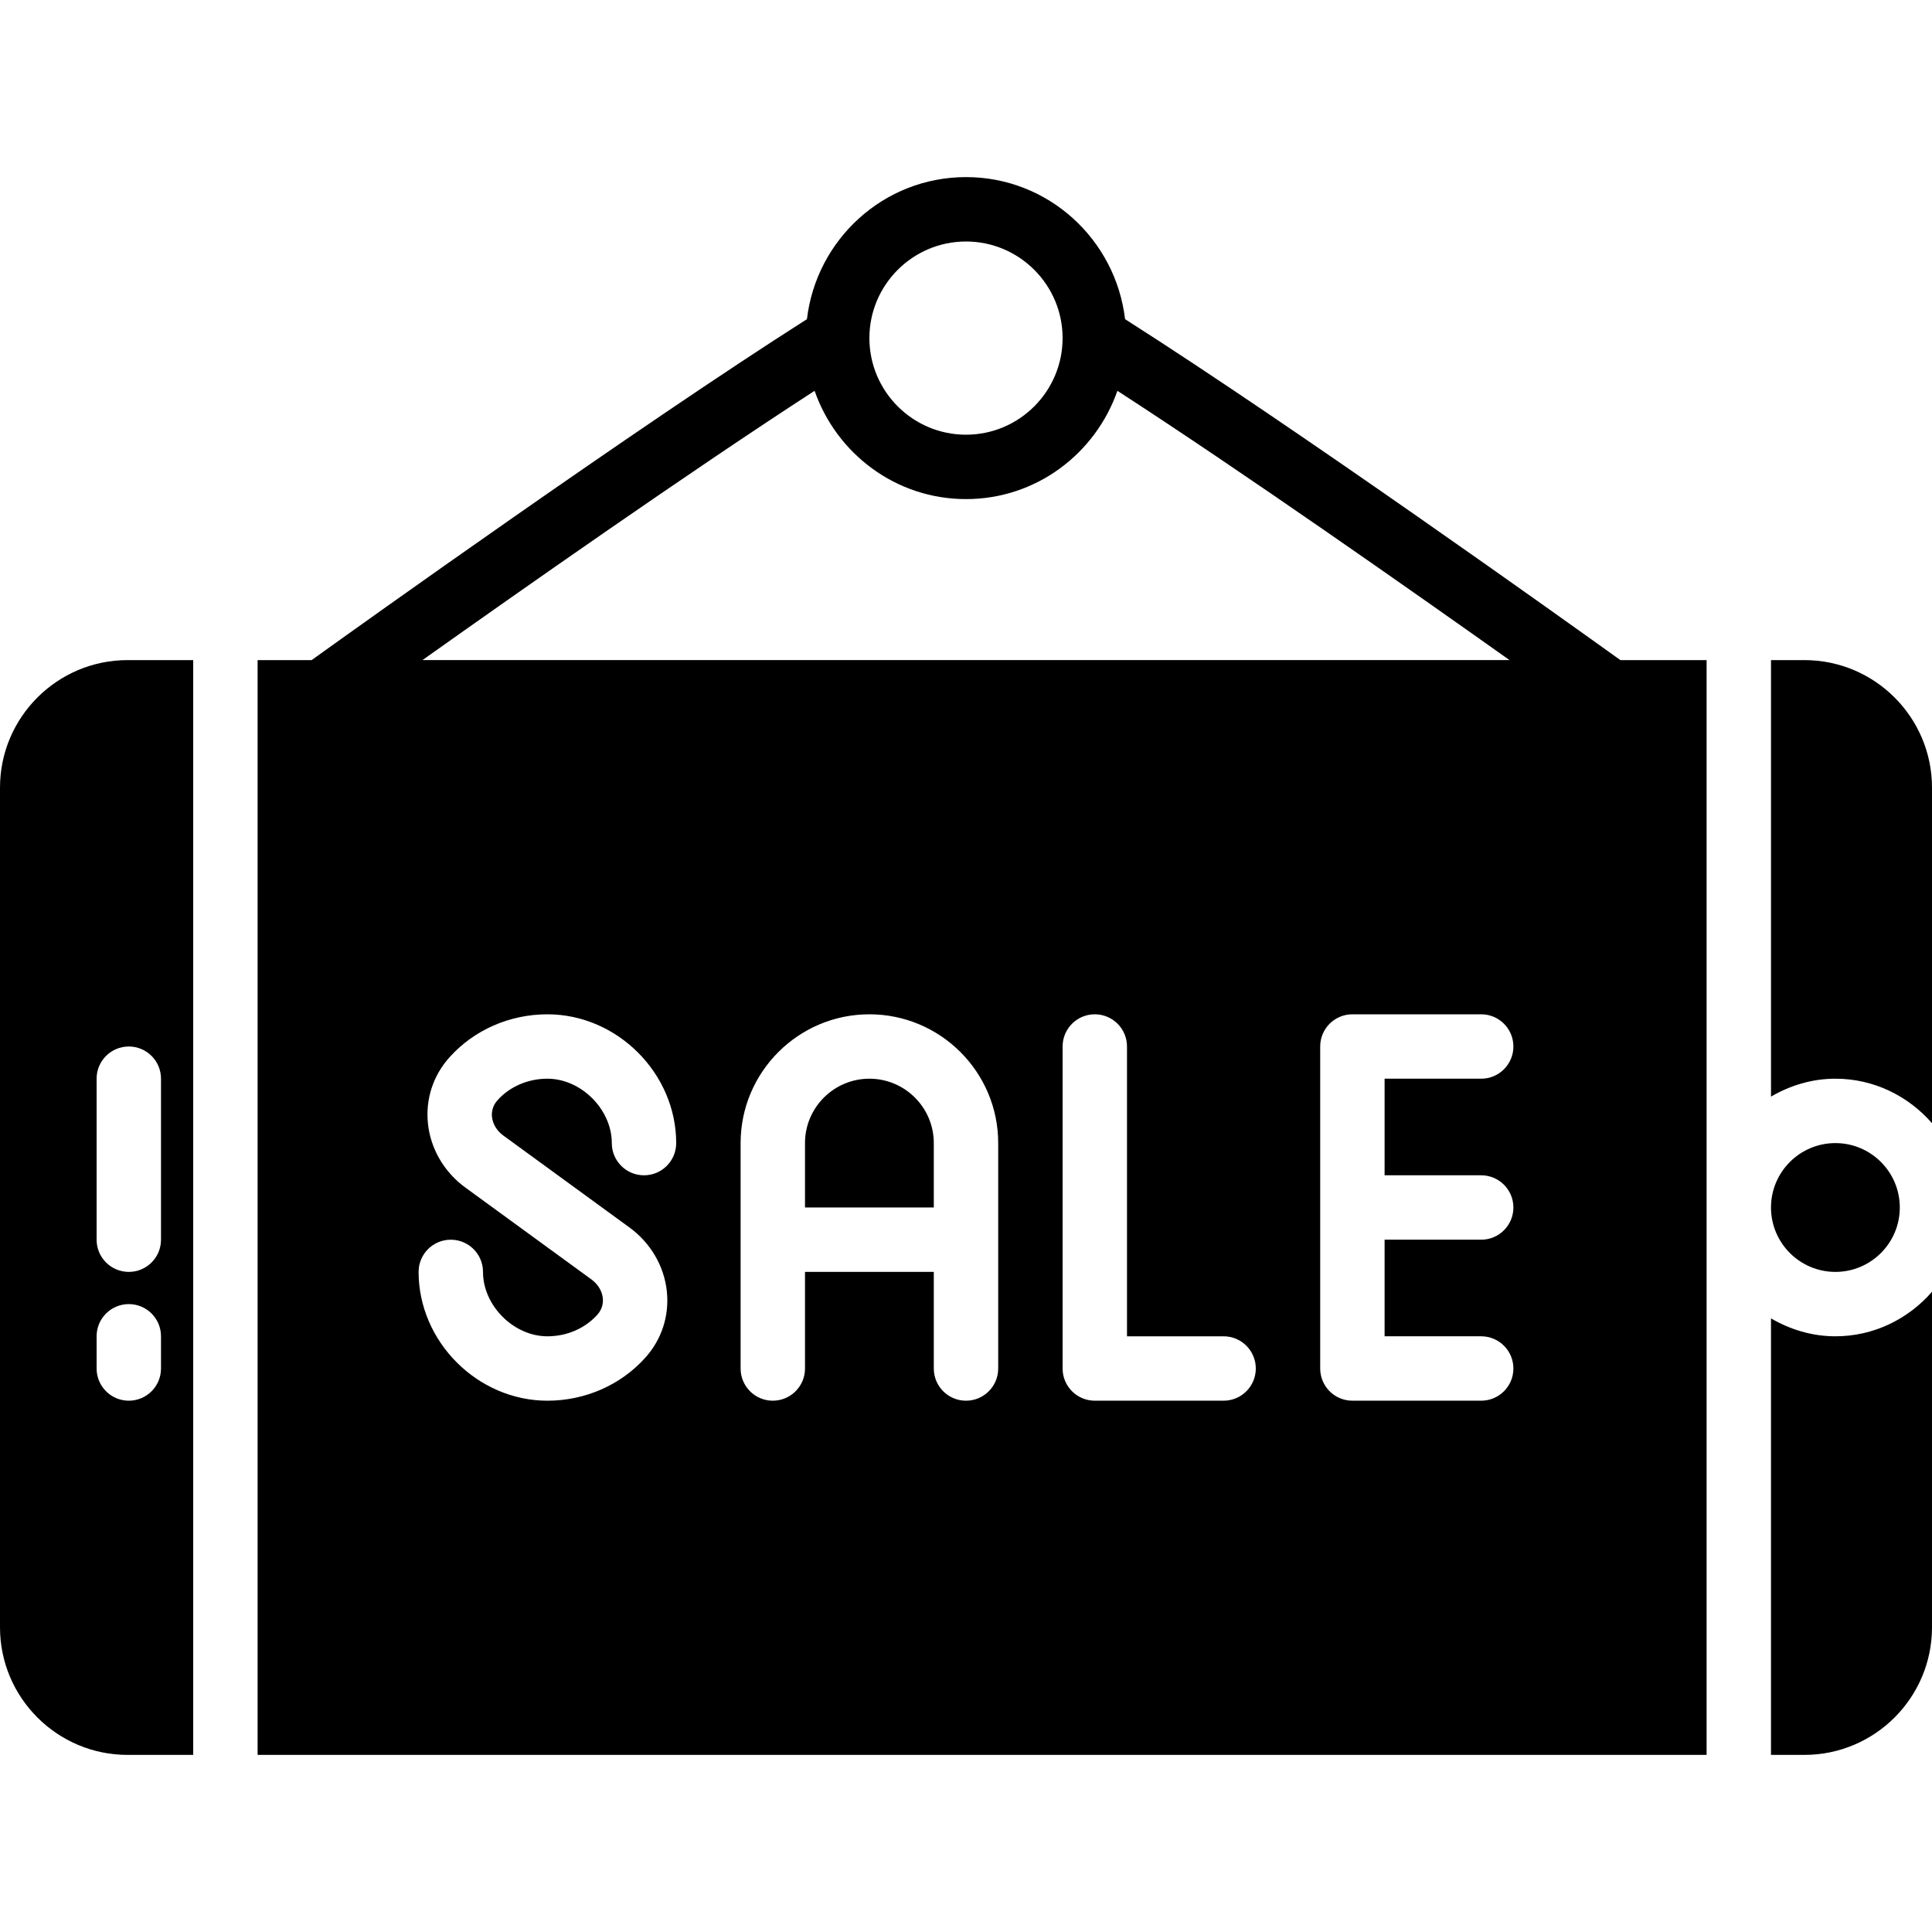
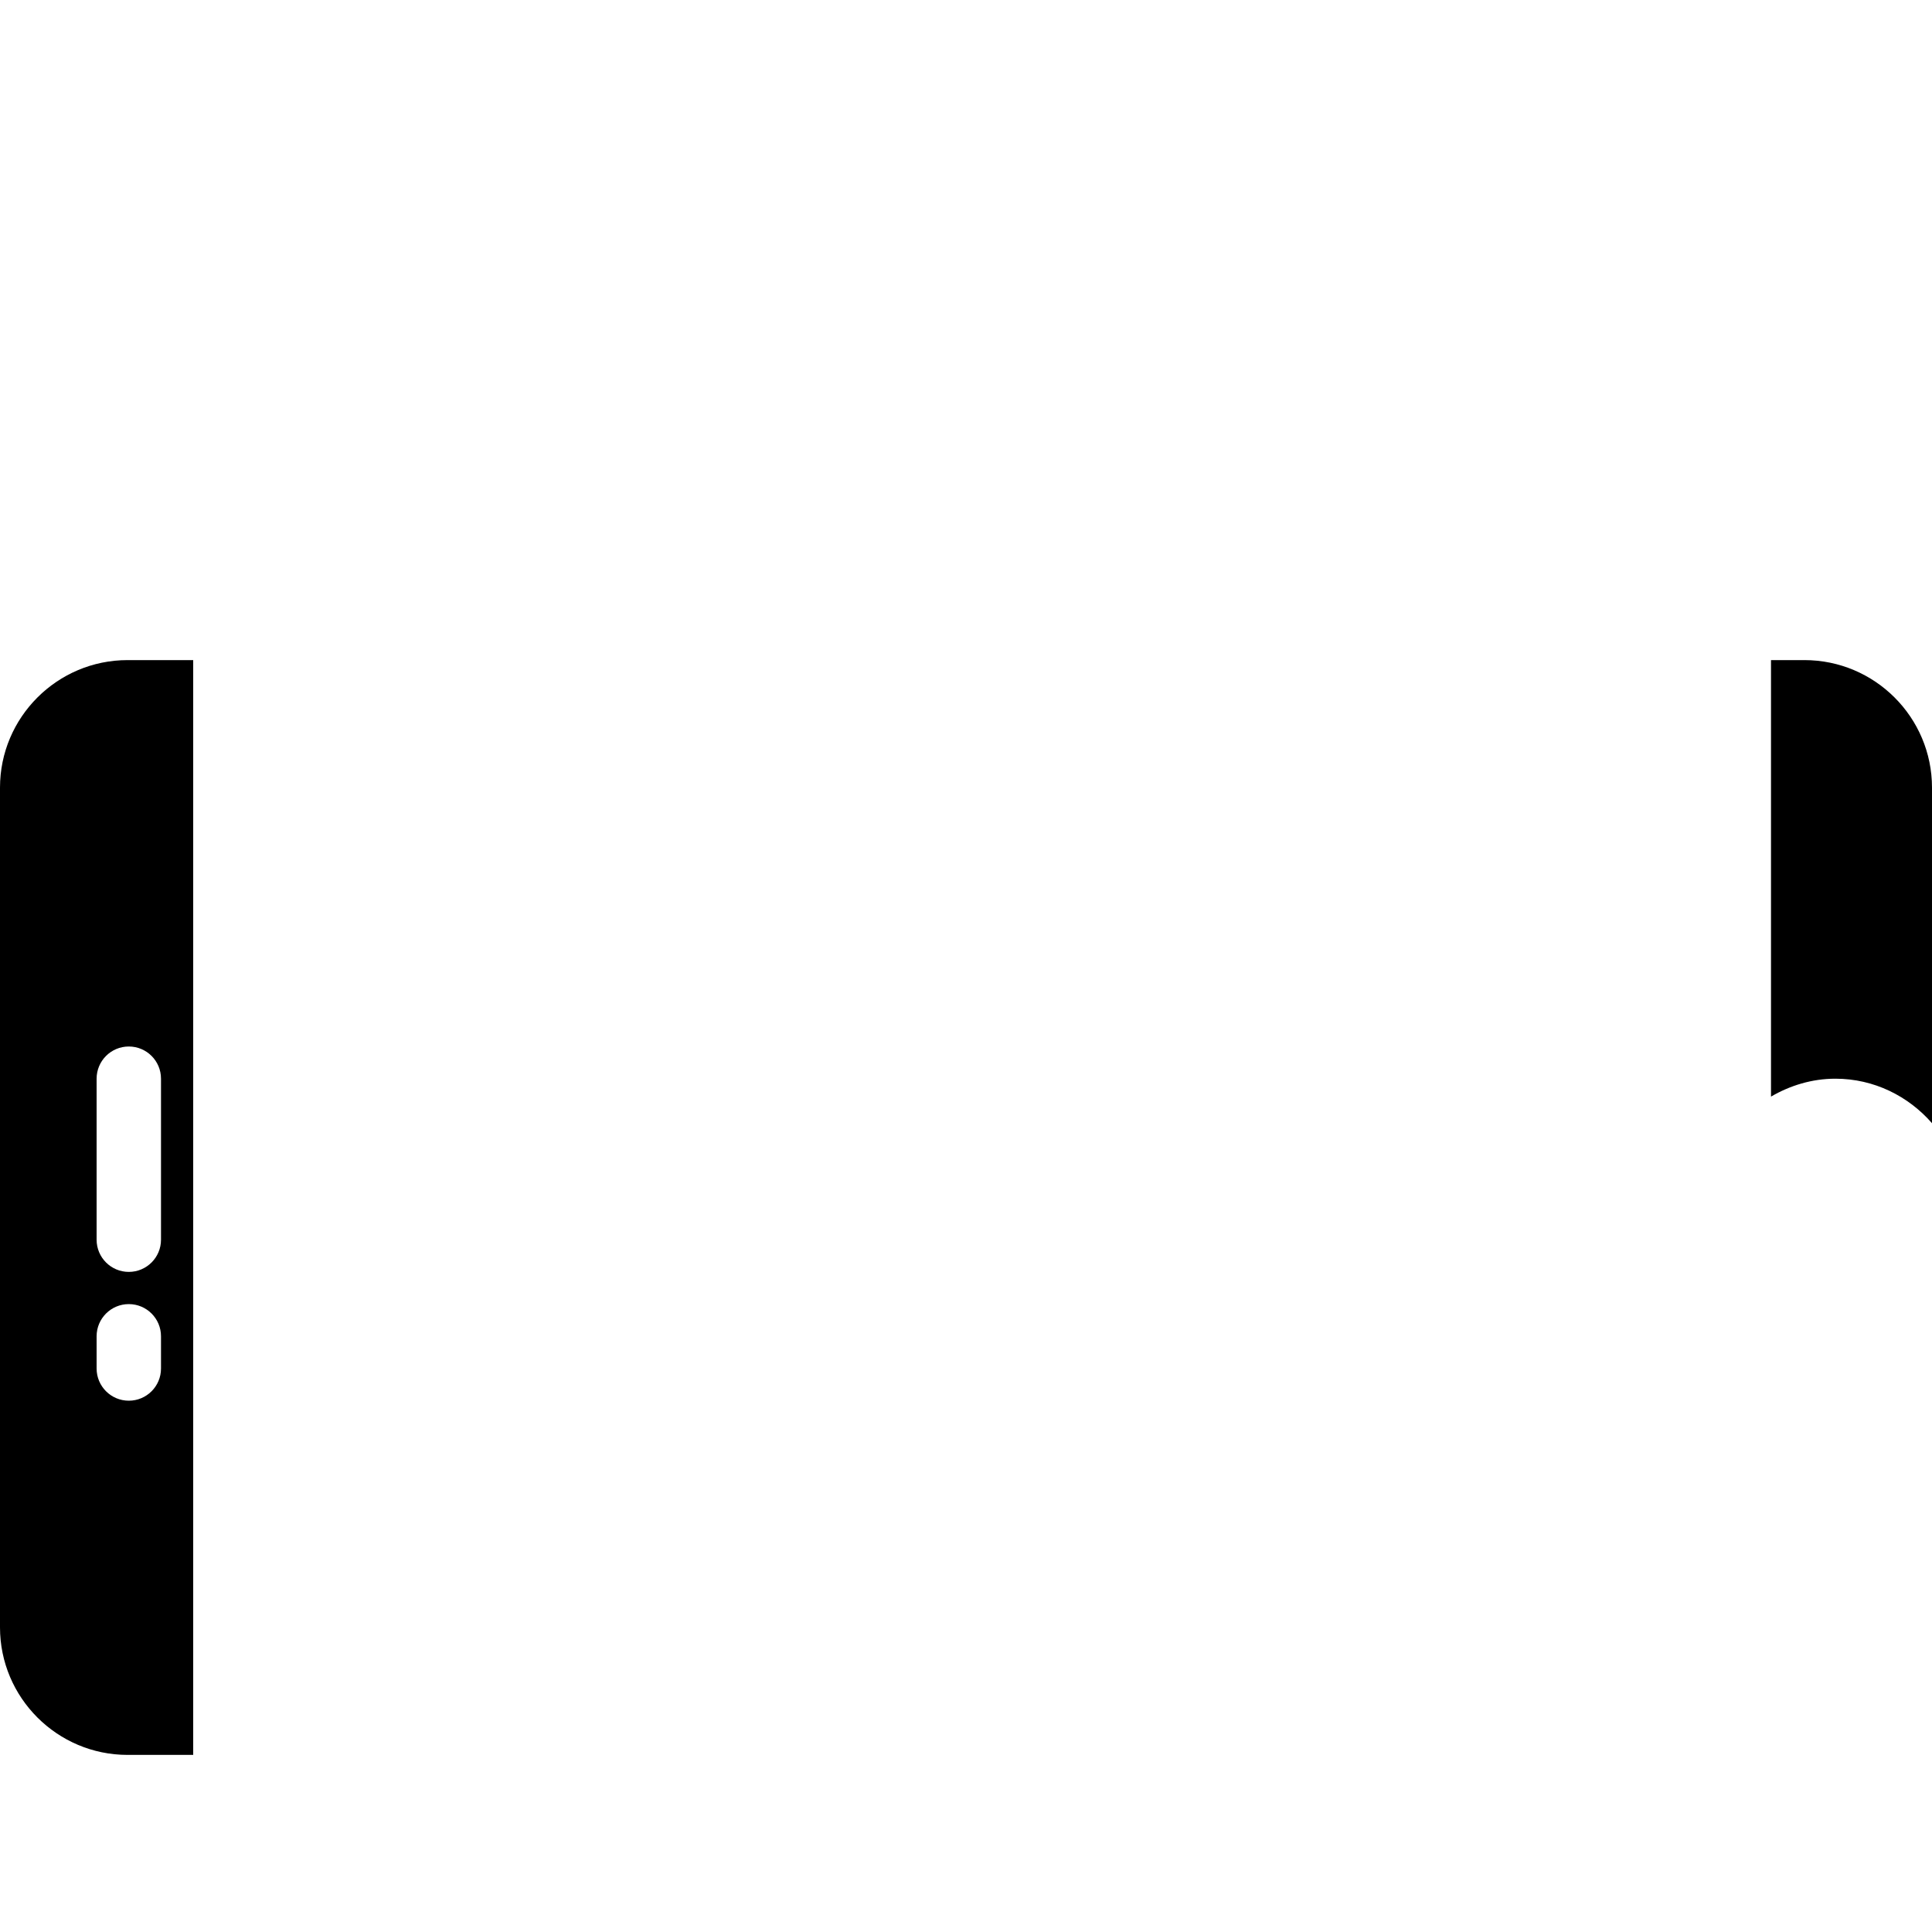
<svg xmlns="http://www.w3.org/2000/svg" version="1.1" id="Capa_1" x="0px" y="0px" viewBox="0 0 512.001 512.001" style="enable-background:new 0 0 512.001 512.001;" xml:space="preserve">
  <g>
    <g>
      <g>
-         <path d="M298.155,84.583C295.646,63.446,277.811,46.934,256,46.934c-21.811,0-39.646,16.512-42.155,37.649     c-45.483,28.945-117.717,80.623-131.26,90.351H68.267v290.133h384V174.934h-22.852     C415.872,165.206,343.637,113.528,298.155,84.583z M256,64c14.114,0,25.6,11.486,25.6,25.6s-11.486,25.6-25.6,25.6     s-25.6-11.486-25.6-25.6S241.886,64,256,64z M215.876,103.569c5.811,16.64,21.513,28.698,40.124,28.698     s34.313-12.049,40.124-28.698c33.4,21.641,77.841,52.855,103.919,71.364H111.957C138.035,156.425,182.477,125.21,215.876,103.569     z M130.381,295.979c0.205,1.894,1.289,3.695,2.97,4.924l33.485,24.405c5.589,4.079,9.199,10.257,9.89,16.956     c0.666,6.494-1.382,12.757-5.777,17.613c-6.485,7.194-15.923,11.324-25.882,11.324c-18.5,0-34.133-15.633-34.133-34.133     c0-4.71,3.814-8.533,8.533-8.533s8.533,3.823,8.533,8.533c0,8.934,8.132,17.067,17.067,17.067c5.137,0,9.95-2.074,13.21-5.692     c1.434-1.579,1.587-3.277,1.476-4.42c-0.205-1.894-1.289-3.695-2.97-4.924l-33.485-24.405c-5.589-4.079-9.199-10.257-9.89-16.956     c-0.666-6.494,1.382-12.757,5.777-17.613c6.485-7.194,15.923-11.324,25.882-11.324c18.5,0,34.133,15.633,34.133,34.133     c0,4.71-3.814,8.533-8.533,8.533s-8.533-3.823-8.533-8.533c0-8.934-8.132-17.067-17.067-17.067c-5.137,0-9.95,2.074-13.21,5.692     C130.423,293.138,130.27,294.836,130.381,295.979z M264.533,362.667c0,4.71-3.814,8.533-8.533,8.533s-8.533-3.823-8.533-8.533     v-25.6h-34.133v25.6c0,4.71-3.814,8.533-8.533,8.533s-8.533-3.823-8.533-8.533v-59.733c0-18.825,15.309-34.133,34.133-34.133     s34.133,15.309,34.133,34.133V362.667z M324.267,371.2h-34.133c-4.719,0-8.533-3.823-8.533-8.533v-85.333     c0-4.71,3.814-8.533,8.533-8.533s8.533,3.823,8.533,8.533v76.8h25.6c4.719,0,8.533,3.823,8.533,8.533     C332.8,367.378,328.986,371.2,324.267,371.2z M392.533,311.467c4.719,0,8.533,3.823,8.533,8.533s-3.814,8.533-8.533,8.533h-25.6     v25.6h25.6c4.719,0,8.533,3.823,8.533,8.533c0,4.71-3.814,8.533-8.533,8.533H358.4c-4.719,0-8.533-3.823-8.533-8.533v-85.333     c0-4.71,3.814-8.533,8.533-8.533h34.133c4.719,0,8.533,3.823,8.533,8.533c0,4.71-3.814,8.533-8.533,8.533h-25.6v25.6H392.533z" />
-         <path d="M230.4,285.867c-9.412,0-17.067,7.654-17.067,17.067V320h34.133v-17.067C247.467,293.521,239.812,285.867,230.4,285.867z     " />
        <path d="M478.192,174.934h-8.858v115.678c5.043-2.935,10.82-4.745,17.067-4.745c10.24,0,19.345,4.625,25.6,11.793v-88.926     C512.001,190.097,496.837,174.934,478.192,174.934z" />
-         <path d="M503.467,320c0-9.412-7.654-17.067-17.067-17.067s-17.067,7.654-17.067,17.067s7.654,17.067,17.067,17.067     S503.467,329.413,503.467,320z" />
-         <path d="M486.4,354.133c-6.238,0-12.023-1.809-17.067-4.745v115.678h8.858c18.645,0,33.809-15.164,33.809-33.801V342.34     C505.745,349.508,496.64,354.133,486.4,354.133z" />
        <path d="M0,208.734v222.532c0,18.637,15.164,33.801,33.809,33.801H51.2V174.934H33.809C15.164,174.934,0,190.097,0,208.734z      M42.667,362.667c0,4.71-3.814,8.533-8.533,8.533s-8.533-3.823-8.533-8.533v-8.533c0-4.71,3.814-8.533,8.533-8.533     s8.533,3.823,8.533,8.533V362.667z M42.667,285.867v42.667c0,4.71-3.814,8.533-8.533,8.533s-8.533-3.823-8.533-8.533v-42.667     c0-4.71,3.814-8.533,8.533-8.533S42.667,281.157,42.667,285.867z" />
      </g>
    </g>
  </g>
  <g>
</g>
  <g>
</g>
  <g>
</g>
  <g>
</g>
  <g>
</g>
  <g>
</g>
  <g>
</g>
  <g>
</g>
  <g>
</g>
  <g>
</g>
  <g>
</g>
  <g>
</g>
  <g>
</g>
  <g>
</g>
  <g>
</g>
</svg>